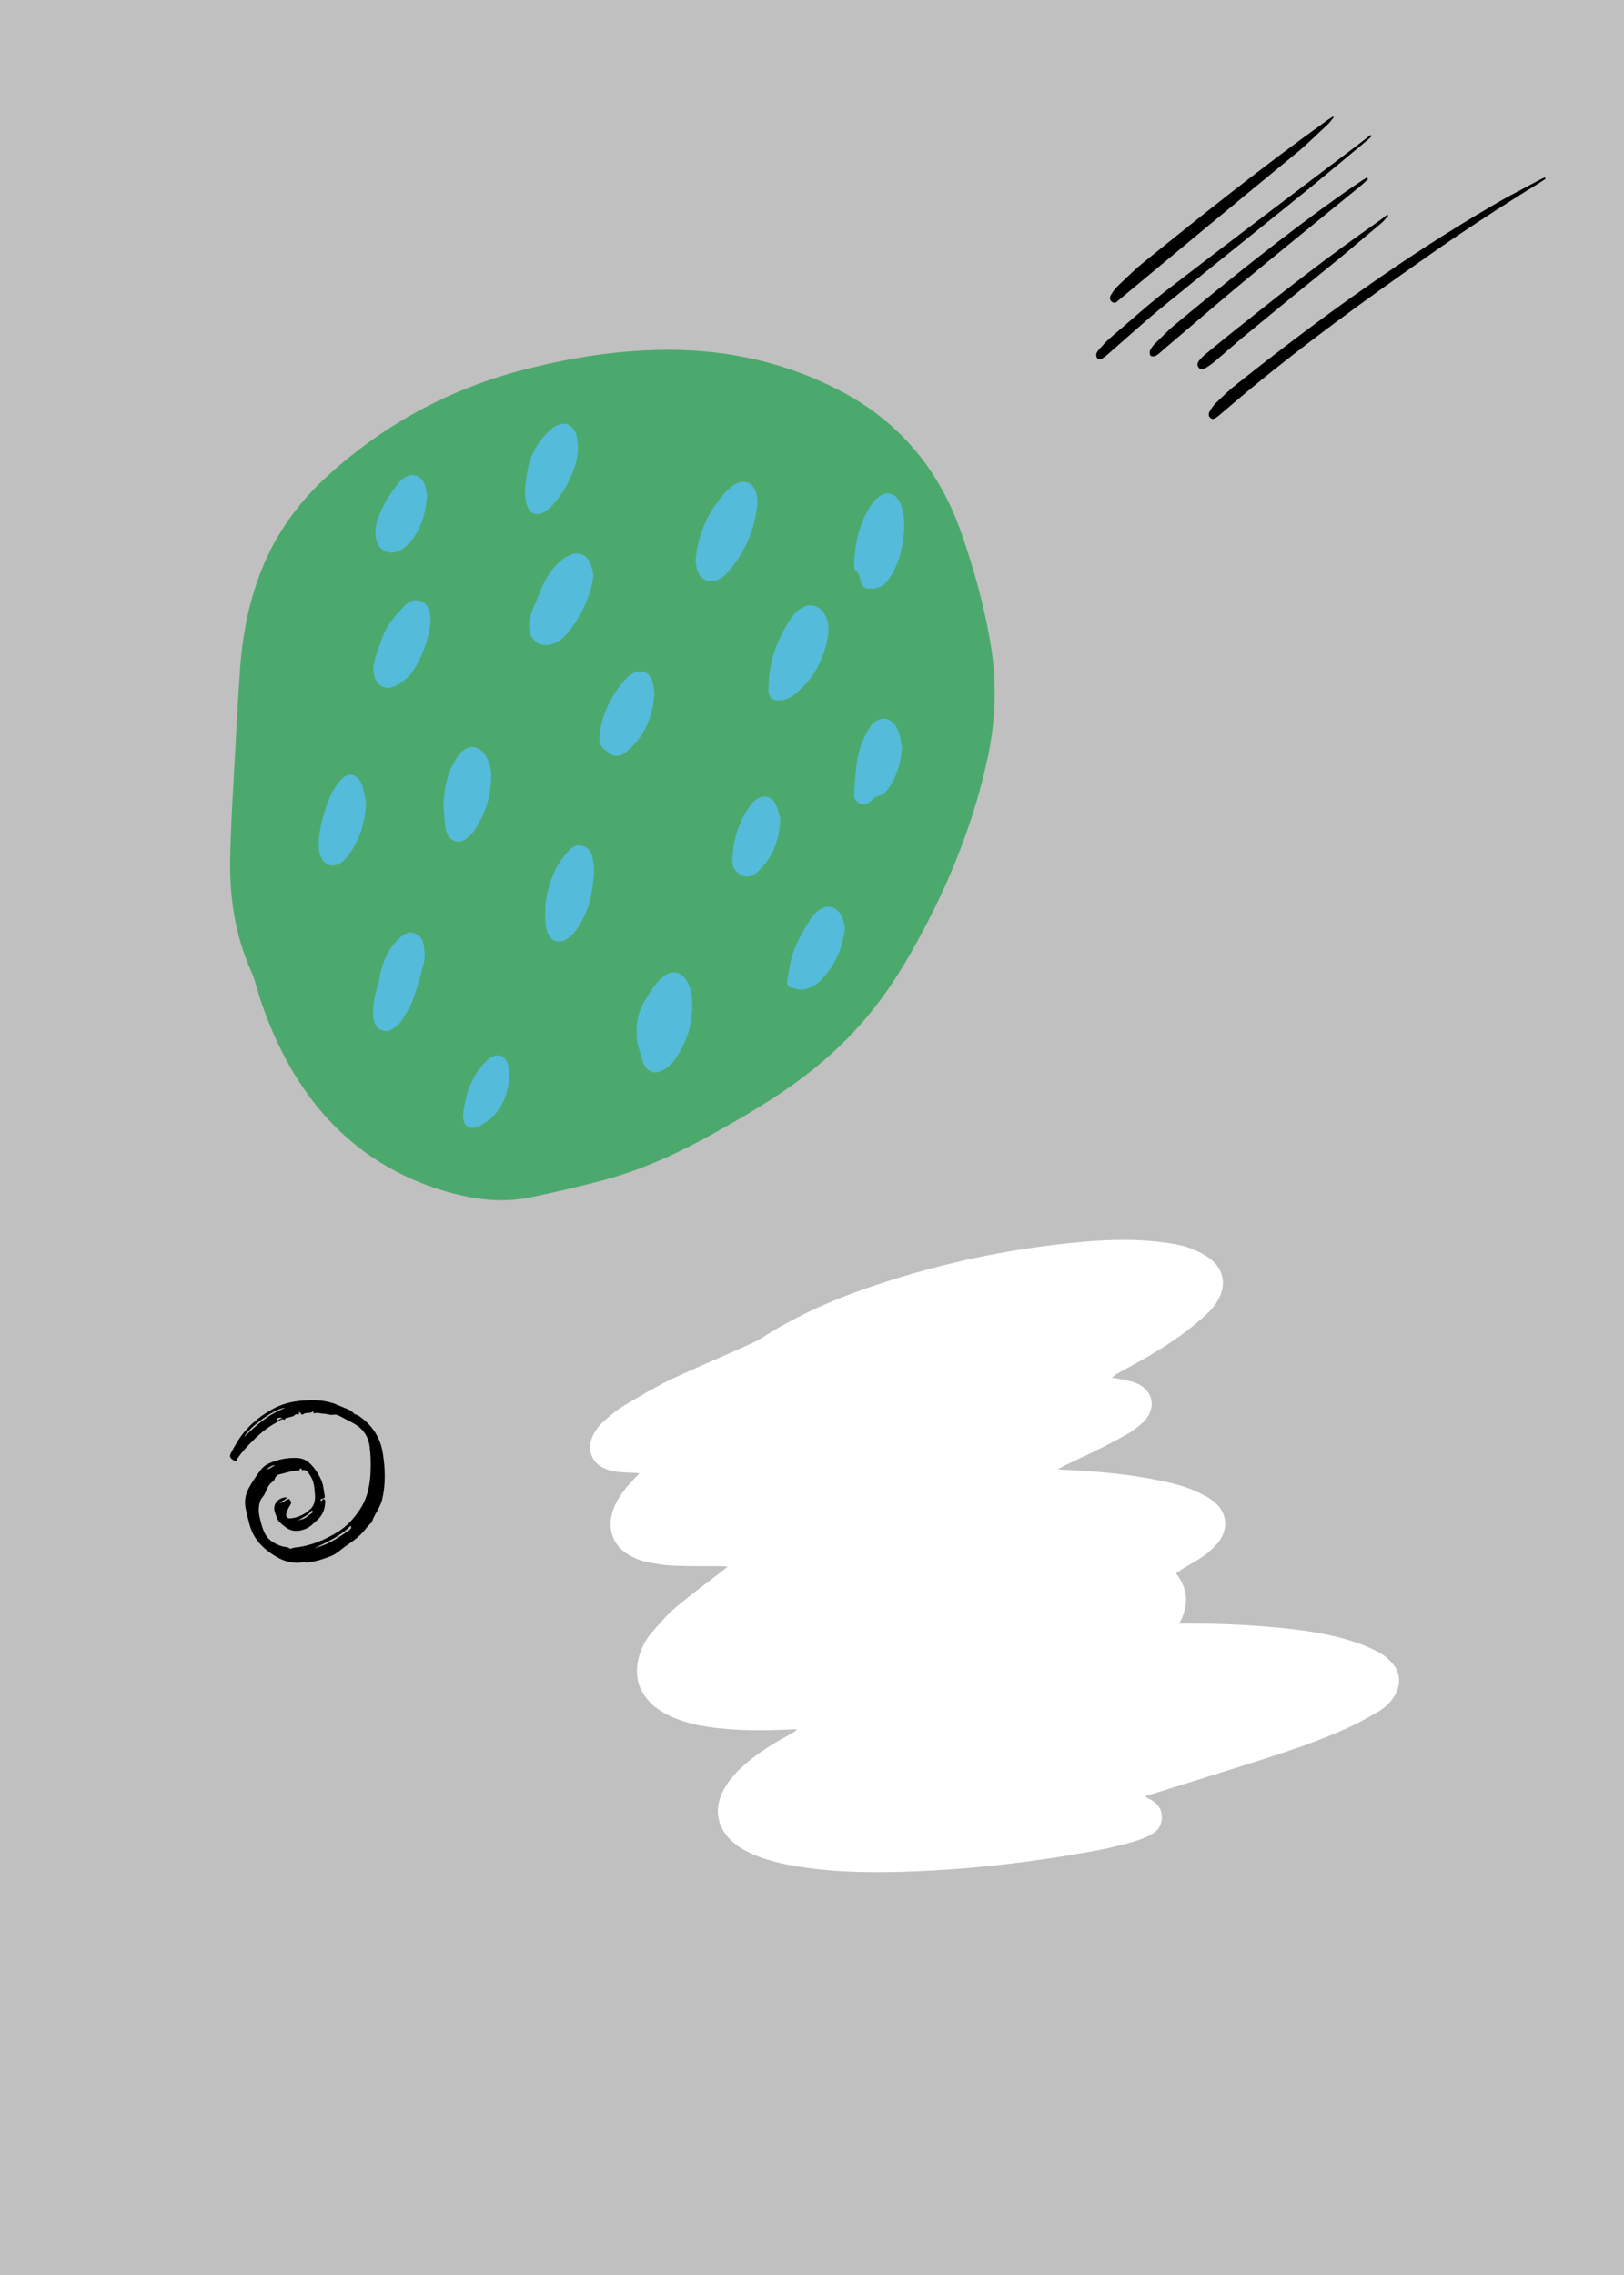
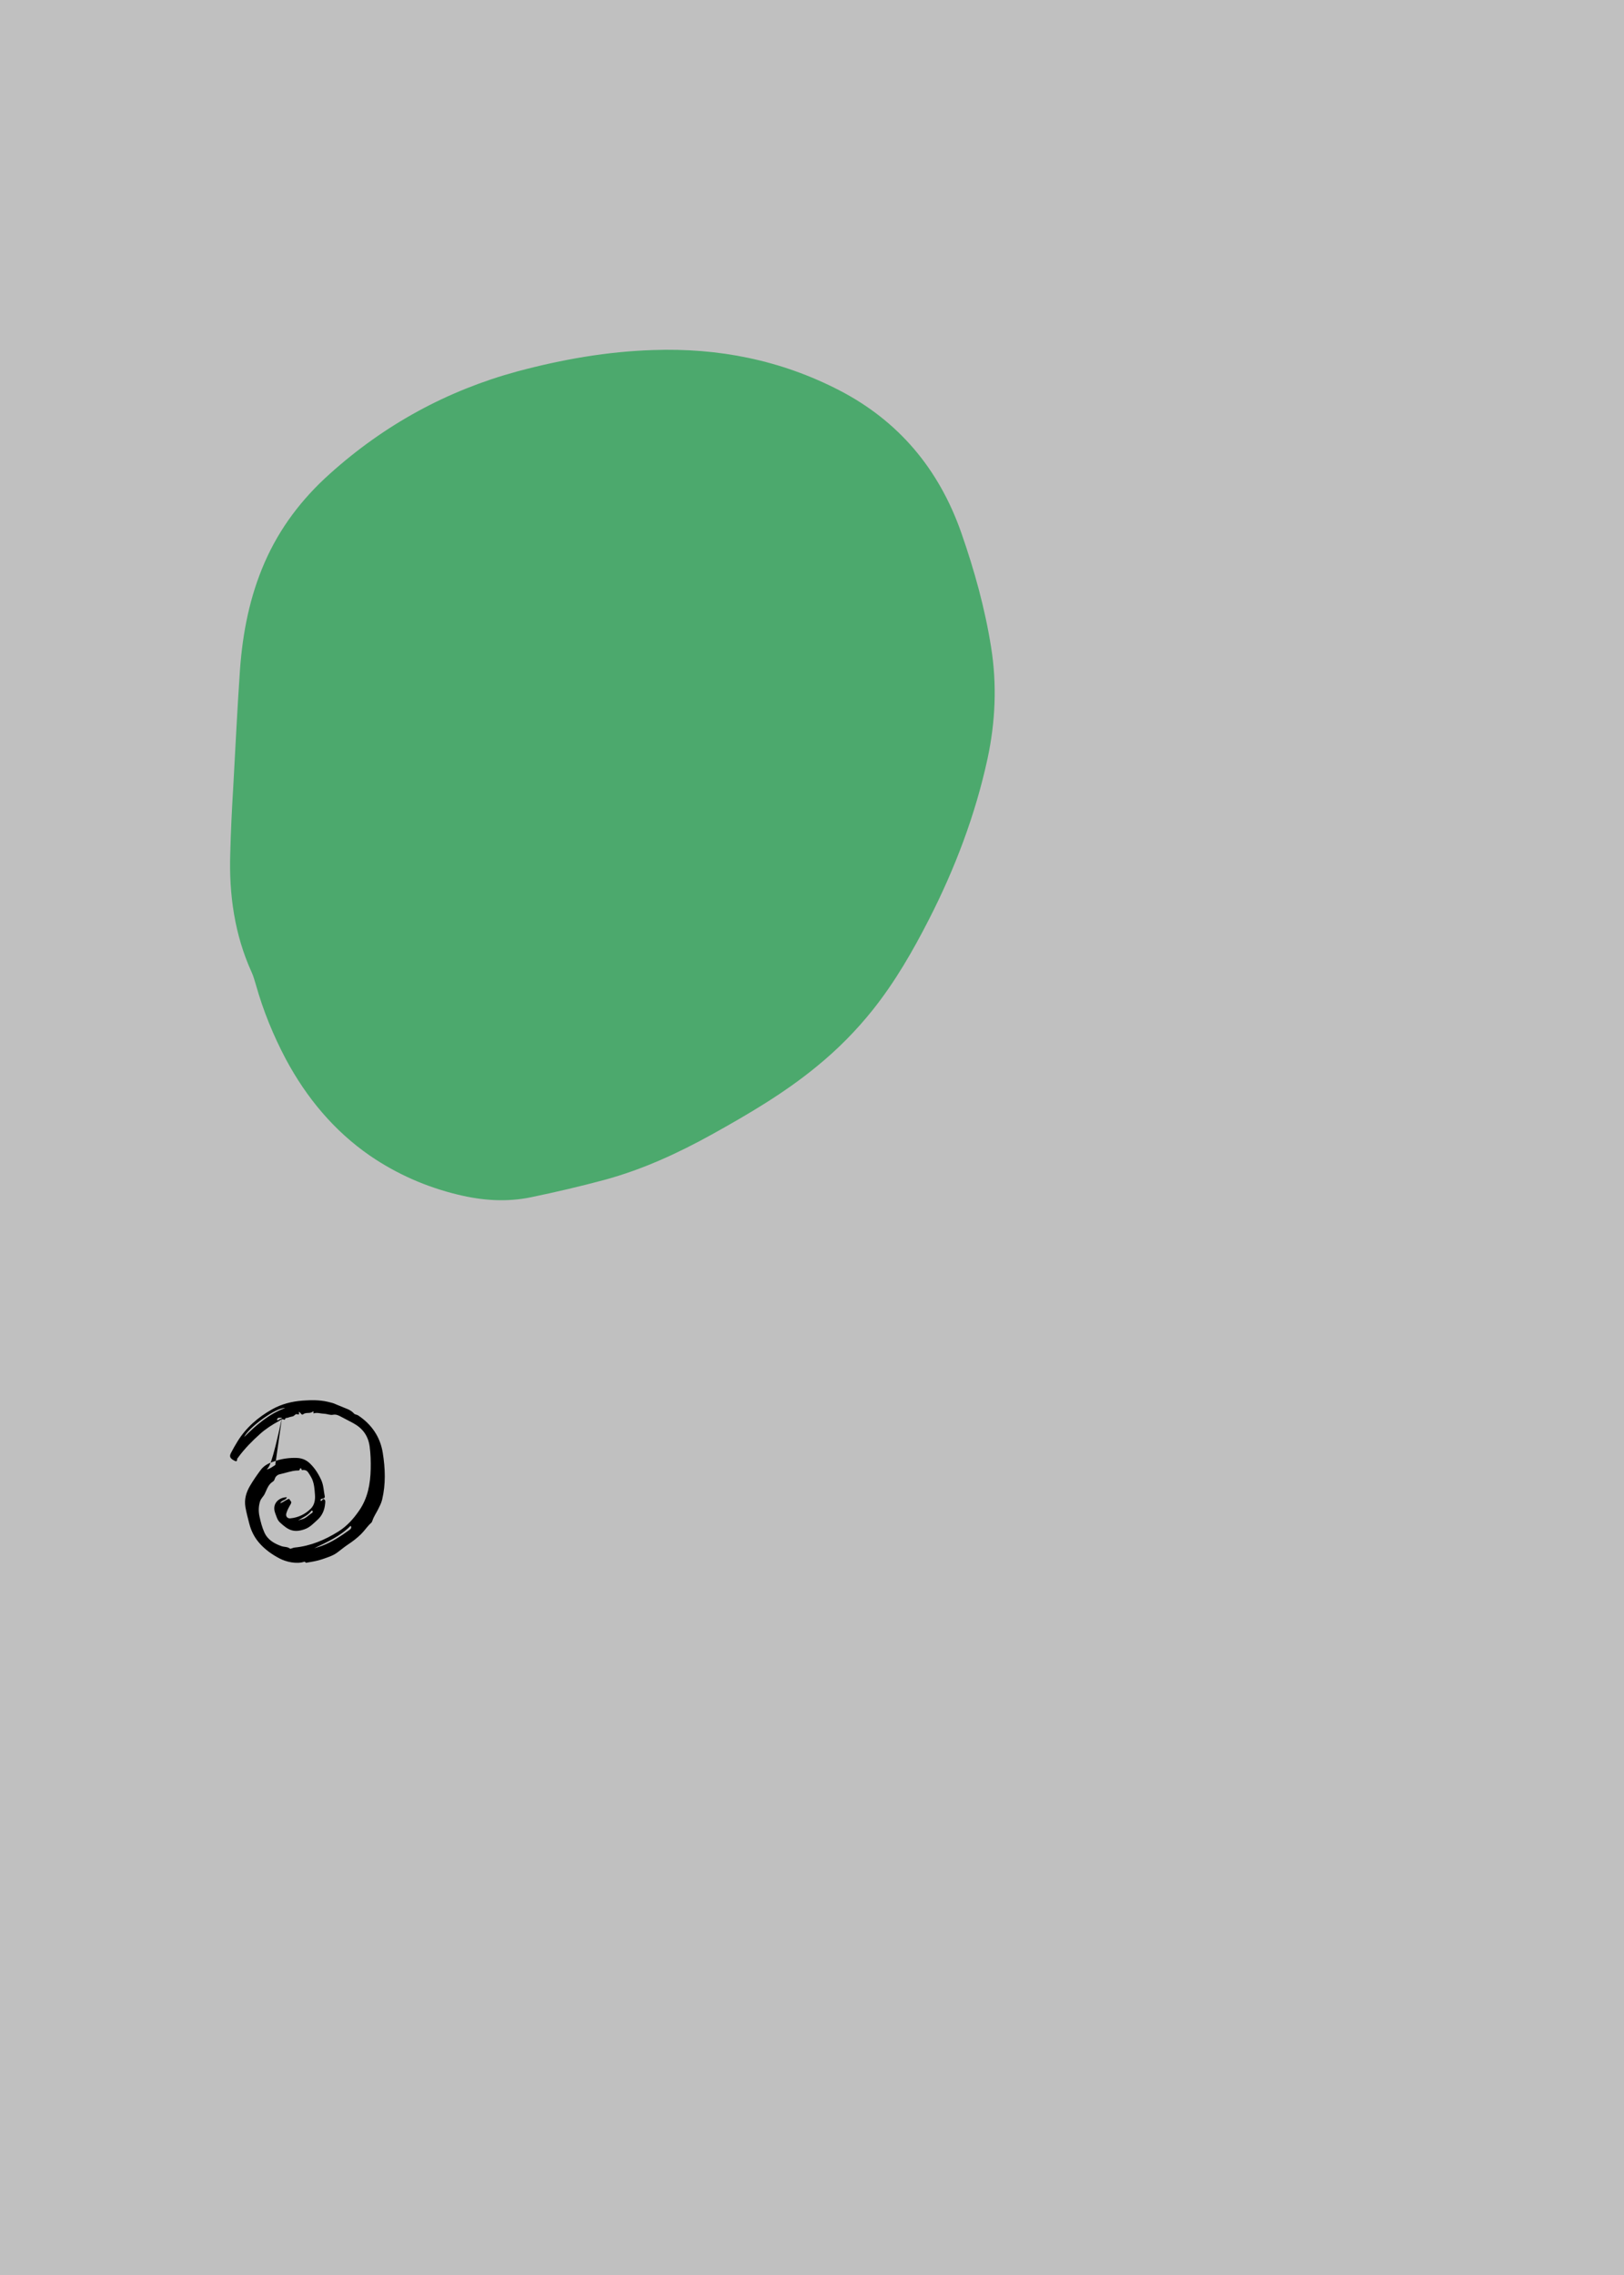
<svg xmlns="http://www.w3.org/2000/svg" width="600" height="840" viewBox="0 0 600 840" fill="none">
  <rect width="600" height="840" fill="#C0C0C0" />
-   <path fill-rule="evenodd" clip-rule="evenodd" d="M492.113 44.145L492.113 44.146C491.69 44.68 491.279 45.2 490.826 45.675C489.805 46.628 488.792 47.59 487.78 48.55L487.78 48.55C485.224 50.975 482.676 53.394 480.026 55.65C466.626 66.675 453.226 77.7 439.926 88.725L414.126 110.145C413.726 110.46 413.326 110.775 413.026 111.09C412.326 111.72 411.526 112.14 410.626 111.3C409.826 110.565 410.026 109.515 410.526 108.78C411.126 107.73 411.926 106.68 412.726 105.84C413.209 105.379 413.693 104.915 414.176 104.451L414.177 104.451L414.177 104.451L414.177 104.451L414.177 104.451C416.997 101.746 419.839 99.02 422.826 96.6C444.426 79.17 466.126 61.845 488.626 45.675C489.826 44.73 491.126 43.89 492.426 43.05C492.426 43.05 492.526 43.155 492.826 43.26C492.579 43.557 492.344 43.853 492.113 44.145ZM571.026 66.045C570.676 66.255 570.326 66.491 569.976 66.728C569.626 66.964 569.276 67.2 568.926 67.41C554.326 76.44 539.926 85.785 525.826 95.76C504.226 110.88 482.826 126.42 462.426 143.22C458.626 146.37 454.926 149.52 451.226 152.67C450.626 153.195 450.126 153.615 449.526 154.035C448.726 154.665 447.926 154.98 447.126 154.245C446.326 153.51 446.526 152.46 447.026 151.725C447.626 150.675 448.326 149.625 449.226 148.785L449.346 148.669L449.346 148.669L449.346 148.669L449.346 148.669C451.809 146.289 454.369 143.816 457.026 141.75C487.426 117.6 518.626 95.025 551.926 75.6C555.726 73.36 559.615 71.307 563.504 69.253L563.505 69.253C565.449 68.226 567.393 67.2 569.326 66.15C569.826 65.94 570.326 65.73 570.726 65.52C570.826 65.625 570.926 65.835 571.026 66.045ZM504.926 51.975C505.626 51.45 506.226 50.82 506.826 50.19C506.726 50.085 506.626 49.98 506.326 49.875C505.626 50.4 504.926 50.951 504.226 51.502C503.526 52.054 502.826 52.605 502.126 53.13C498.097 56.18 494.066 59.23 490.032 62.281L490.022 62.289L490.016 62.294C470.729 76.885 451.409 91.501 432.226 106.26C426.831 110.359 421.739 114.776 416.626 119.21L416.626 119.21C414.537 121.023 412.444 122.838 410.326 124.635C408.826 125.895 407.526 127.365 406.226 128.835C405.726 129.36 405.226 129.99 405.026 130.725C404.926 131.25 405.126 131.985 405.426 132.3C405.726 132.615 406.526 132.72 406.926 132.51C407.726 132.09 408.426 131.565 409.126 130.935C411.543 128.851 413.935 126.74 416.323 124.632C420.555 120.896 424.779 117.167 429.126 113.61C439.735 104.953 450.376 96.401 461.013 87.853L461.013 87.853L461.013 87.853L461.014 87.852C468.826 81.574 476.635 75.298 484.426 68.985C491.325 63.316 498.125 57.646 504.924 51.976L504.926 51.975ZM505.426 66.15C504.326 67.2 503.226 68.25 502.026 69.195C498.694 71.911 495.356 74.627 492.017 77.344L492.015 77.346C481.024 86.289 470.016 95.246 459.126 104.265C452.68 109.612 446.318 115.045 439.985 120.454C436.493 123.437 433.009 126.412 429.526 129.36C428.726 130.095 427.926 130.83 427.026 131.355C426.526 131.67 425.426 131.67 425.126 131.355C424.726 130.935 424.626 129.885 424.926 129.36C425.326 128.52 425.926 127.68 426.626 126.945C427.315 126.282 427.995 125.611 428.677 124.938L428.677 124.938C430.371 123.266 432.072 121.587 433.926 120.015C453.926 103.425 474.126 87.15 495.226 72.135C497.521 70.5 499.95 68.865 502.294 67.287L502.294 67.287C502.81 66.94 503.321 66.596 503.826 66.255C504.226 66.045 504.626 65.835 505.026 65.52C505.102 65.64 505.164 65.73 505.217 65.807L505.217 65.807C505.302 65.931 505.364 66.02 505.426 66.15ZM512.355 80.266C512.542 80.043 512.732 79.817 512.926 79.59C512.626 79.38 512.526 79.275 512.526 79.275L512.526 79.275C511.026 80.43 509.526 81.585 508.026 82.635C491.326 94.29 475.226 106.785 459.326 119.49C454.626 123.165 450.026 126.945 445.426 130.725L445.426 130.725C444.526 131.46 443.726 132.3 443.026 133.14C442.426 133.875 442.126 134.82 442.826 135.66C443.526 136.605 444.426 136.5 445.226 135.975C446.326 135.345 447.426 134.61 448.426 133.77C450.176 132.3 451.901 130.804 453.626 129.308C455.351 127.811 457.076 126.315 458.826 124.845C470.926 114.87 483.126 104.895 495.326 95.025L510.326 82.425C511.032 81.849 511.676 81.078 512.355 80.266Z" fill="black" />
  <path d="M86.171 290.633C86.971 276.143 87.671 261.653 88.671 247.163C89.671 233.513 92.271 220.283 97.771 207.683C103.371 194.873 111.571 184.163 121.771 175.028C142.071 156.758 165.271 144.158 191.171 137.123C207.671 132.713 224.371 129.773 241.371 129.248C265.371 128.408 288.471 132.923 310.171 144.158C331.871 155.393 346.871 173.033 355.171 196.763C359.971 210.518 363.871 224.483 366.171 238.973C368.371 252.728 367.771 266.483 364.871 280.028C360.371 300.818 352.871 320.558 343.271 339.353C337.271 351.113 330.671 362.558 322.471 372.848C316.271 380.618 309.371 387.548 301.771 393.743C289.771 403.613 276.471 411.383 263.071 418.838C250.371 425.873 237.271 431.858 223.371 435.638C214.371 438.053 205.371 440.153 196.271 442.043C187.171 443.933 178.271 443.303 169.171 441.098C157.471 438.263 146.671 433.538 136.671 426.713C123.471 417.578 113.271 405.398 105.571 391.013C100.971 382.298 97.271 373.268 94.571 363.713C94.071 362.138 93.671 360.458 92.971 358.988C86.671 345.128 84.571 330.323 85.071 315.098C85.271 306.908 85.671 298.823 86.171 290.633C86.071 290.633 86.071 290.633 86.171 290.633Z" fill="#4CA96D" />
  <mask id="mask0_91_289" style="mask-type:alpha" maskUnits="userSpaceOnUse" x="85" y="129" width="283" height="315">
-     <path d="M86.171 290.633C86.971 276.143 87.671 261.653 88.671 247.163C89.671 233.513 92.271 220.283 97.771 207.683C103.371 194.873 111.571 184.163 121.771 175.028C142.071 156.758 165.271 144.158 191.171 137.123C207.671 132.713 224.371 129.773 241.371 129.248C265.371 128.408 288.471 132.923 310.171 144.158C331.871 155.393 346.871 173.033 355.171 196.763C359.971 210.518 363.871 224.483 366.171 238.973C368.371 252.728 367.771 266.483 364.871 280.028C360.371 300.818 352.871 320.558 343.271 339.353C337.271 351.113 330.671 362.558 322.471 372.848C316.271 380.618 309.371 387.548 301.771 393.743C289.771 403.613 276.471 411.383 263.071 418.838C250.371 425.873 237.271 431.858 223.371 435.638C214.371 438.053 205.371 440.153 196.271 442.043C187.171 443.933 178.271 443.303 169.171 441.098C157.471 438.263 146.671 433.538 136.671 426.713C123.471 417.578 113.271 405.398 105.571 391.013C100.971 382.298 97.271 373.268 94.571 363.713C94.071 362.138 93.671 360.458 92.971 358.988C86.671 345.128 84.571 330.323 85.071 315.098C85.271 306.908 85.671 298.823 86.171 290.633C86.071 290.633 86.071 290.633 86.171 290.633Z" fill="black" />
-   </mask>
+     </mask>
  <g mask="url(#mask0_91_289)">
-     <path fill-rule="evenodd" clip-rule="evenodd" d="M194.14 178.845L194.14 178.846L194.14 178.846L194.14 178.847L194.14 178.848L194.14 178.849L194.14 178.85C194.052 179.534 193.964 180.221 193.871 180.908C193.922 181.389 193.96 181.885 193.998 182.383C194.11 183.841 194.223 185.326 194.671 186.578C195.571 189.623 198.271 190.673 200.971 189.098C202.171 188.468 203.271 187.523 204.171 186.473C208.071 182.168 210.871 177.128 212.571 171.458C213.471 168.623 213.771 165.683 213.371 162.743C213.271 161.903 213.071 160.958 212.771 160.118C211.471 156.758 208.471 155.498 205.371 157.283C204.271 157.808 203.371 158.648 202.471 159.488C198.871 163.058 196.371 167.258 195.171 172.298C194.711 174.388 194.428 176.602 194.14 178.844L194.14 178.845ZM256.971 206.948C257.671 199.493 259.971 192.773 264.071 186.788C265.271 185.108 266.471 183.428 267.871 181.958C269.071 180.698 270.471 179.333 271.971 178.598C275.071 176.918 278.271 178.388 279.271 181.748C279.771 183.323 279.971 185.108 279.771 186.683C278.671 196.238 274.871 204.533 268.671 211.568C267.971 212.303 267.171 213.038 266.271 213.563C262.471 215.978 258.371 214.193 257.371 209.678C257.273 209.219 257.224 208.759 257.175 208.312L257.175 208.312C257.123 207.839 257.073 207.38 256.971 206.948ZM235.171 381.458C235.071 377.363 235.871 373.583 237.871 370.118C239.271 367.598 240.871 365.183 242.671 362.873C243.571 361.718 244.771 360.773 245.971 359.933C248.771 358.253 251.471 358.988 253.371 361.613C254.771 363.713 255.471 366.128 255.671 368.648C256.271 377.258 253.971 384.923 248.971 391.643C247.971 393.008 246.471 394.268 244.971 395.108C241.871 396.893 238.871 395.738 237.571 392.273C236.871 390.278 236.271 388.283 235.871 386.288C235.355 385.025 235.283 383.607 235.209 382.167L235.209 382.166C235.203 382.045 235.196 381.923 235.19 381.802L235.18 381.628L235.174 381.509L235.171 381.458ZM292.571 227.843C287.371 235.403 284.171 243.803 283.971 253.253C283.971 253.673 283.971 253.988 283.871 254.198C283.771 257.348 285.171 258.818 288.171 258.608C290.171 258.503 291.871 257.768 293.471 256.508C300.171 251.153 304.271 244.118 305.771 235.403C306.271 232.778 306.271 230.048 305.071 227.528C303.171 223.538 299.171 222.278 295.671 224.798C294.471 225.533 293.371 226.688 292.571 227.843ZM218.903 214.557L218.903 214.557C218.694 215.73 218.496 216.844 218.171 217.868C216.371 223.748 213.571 228.998 209.771 233.618C208.371 235.403 206.671 236.768 204.571 237.608C199.671 239.603 195.471 236.558 195.471 230.993C195.471 228.473 196.271 226.268 197.271 223.958C197.971 222.383 198.571 220.913 199.171 219.338C200.871 214.928 203.071 210.833 206.471 207.683C207.771 206.423 209.471 205.373 211.071 204.743C214.171 203.588 217.071 205.163 218.271 208.418C218.634 209.41 218.839 210.457 219.039 211.48L219.039 211.48C219.114 211.865 219.189 212.245 219.271 212.618C219.131 213.279 219.016 213.926 218.903 214.557ZM330.871 209.468C332.971 204.848 333.871 199.808 334.071 194.768C334.071 191.723 333.871 188.783 332.671 185.843C330.771 181.748 327.271 181.013 324.071 183.953C322.971 184.898 322.071 186.053 321.371 187.208C317.371 193.613 315.771 200.858 315.571 208.418C315.571 209.153 315.671 210.413 316.171 210.728C317.295 211.546 317.522 212.678 317.757 213.852C317.793 214.035 317.83 214.219 317.871 214.403C318.271 215.978 319.171 217.343 320.771 217.343C323.371 217.448 325.971 217.028 327.671 214.718C328.871 213.143 330.071 211.358 330.871 209.468ZM201.371 337.358C201.371 331.268 202.871 325.598 205.671 320.243C206.771 318.038 208.371 316.043 209.971 314.258C211.471 312.578 213.371 311.633 215.571 312.473C217.871 313.208 218.671 315.203 219.071 317.408C219.671 320.453 219.471 323.393 219.071 326.438C218.371 332.108 216.771 337.568 213.571 342.398C212.571 343.973 211.271 345.443 209.771 346.493C206.471 348.908 203.071 347.438 201.971 343.448C201.771 342.713 201.671 341.978 201.571 341.243C201.522 340.578 201.497 339.937 201.473 339.31V339.31V339.309L201.472 339.307L201.472 339.305L201.472 339.303V339.303L201.472 339.303L201.472 339.302L201.472 339.302L201.472 339.302L201.472 339.301L201.472 339.301C201.447 338.644 201.422 338.001 201.371 337.358ZM167.371 282.128C164.971 286.958 163.871 291.998 163.871 298.193C163.962 298.963 164.033 299.91 164.112 300.963C164.204 302.206 164.308 303.597 164.471 305.018C164.571 305.963 164.871 307.013 165.271 307.853C166.471 310.583 169.171 311.528 171.671 310.058C172.871 309.323 174.071 308.273 174.871 307.118C179.071 301.133 181.371 294.413 181.471 286.958C181.571 284.018 180.871 281.183 179.171 278.663C176.871 275.303 173.271 274.883 170.471 277.718C169.271 278.978 168.171 280.553 167.371 282.128ZM156.971 352.163C156.945 352.456 156.926 352.756 156.907 353.058C156.851 353.944 156.794 354.845 156.571 355.628C156.337 356.478 156.106 357.332 155.875 358.186L155.875 358.187C154.823 362.081 153.765 365.995 152.371 369.698C151.743 371.456 150.725 373.061 149.692 374.691L149.692 374.691L149.692 374.691C149.244 375.397 148.794 376.108 148.371 376.838C147.971 377.573 147.371 378.098 146.771 378.623C145.071 380.198 143.171 381.353 140.871 380.303C138.571 379.358 137.971 377.048 137.871 374.738C137.671 371.378 138.371 368.123 139.271 364.868C139.771 363.188 140.171 361.508 140.471 359.723C141.571 354.683 143.571 350.273 147.271 346.703C149.071 345.023 150.971 343.553 153.471 344.708C155.971 345.863 156.671 348.278 156.771 350.903C156.817 351.144 156.841 351.34 156.864 351.523C156.892 351.739 156.917 351.936 156.971 352.163ZM137.871 246.953C137.932 246.607 137.99 246.266 138.047 245.929C138.266 244.629 138.473 243.396 138.871 242.228C139.671 239.708 140.571 237.188 141.571 234.668C143.154 230.464 146.037 227.352 148.929 224.231C149.143 224 149.357 223.769 149.571 223.538C151.171 221.858 153.271 221.123 155.471 221.963C157.771 222.803 158.671 224.903 158.971 227.213C159.071 228.158 159.071 229.208 158.971 230.258C158.371 235.508 156.771 240.338 154.271 244.958C152.871 247.583 151.171 249.893 148.871 251.573C147.771 252.413 146.471 253.253 145.071 253.673C142.371 254.618 139.671 253.253 138.571 250.523C138.278 249.677 138.146 248.775 138.017 247.9L138.017 247.899L138.017 247.899C137.971 247.579 137.924 247.262 137.871 246.953ZM231.671 277.403C237.871 272.048 241.271 265.013 241.771 255.773C241.709 255.448 241.656 255.063 241.599 254.639C241.47 253.694 241.316 252.556 240.971 251.468C239.871 248.108 236.771 246.953 233.771 248.633C232.871 249.158 231.971 249.893 231.271 250.628C226.071 256.298 222.671 263.018 221.571 270.788C221.271 273.098 221.371 275.198 223.571 276.983C226.571 279.503 228.671 279.923 231.671 277.403ZM312.171 343.238C312.107 343.557 312.043 343.885 311.977 344.219L311.976 344.225C311.634 345.975 311.258 347.898 310.671 349.748C309.171 354.263 306.871 358.148 303.571 361.613C302.071 363.188 300.271 364.343 298.171 365.078C296.071 365.813 294.071 365.183 292.071 364.553C290.871 364.238 290.671 362.978 290.871 361.823C290.981 361.2 291.086 360.572 291.191 359.942C291.566 357.701 291.946 355.425 292.571 353.213C294.071 348.278 296.671 343.763 299.371 339.458C300.171 338.198 301.271 336.938 302.471 336.098C305.971 333.473 309.871 334.943 311.271 339.143C311.805 340.265 311.943 341.388 312.108 342.733C312.12 342.835 312.133 342.938 312.146 343.043L312.171 343.238ZM129.171 315.203C132.971 309.743 134.871 303.548 135.271 296.618C135.209 296.261 135.149 295.898 135.089 295.532C134.761 293.533 134.416 291.431 133.571 289.478C132.171 285.698 128.671 284.963 125.971 287.903C124.471 289.583 123.171 291.578 122.171 293.678C120.171 298.088 118.871 302.708 118.071 307.538C117.771 309.323 117.671 311.213 117.771 312.998C117.771 314.153 118.071 315.308 118.571 316.358C119.971 319.613 123.171 320.558 125.971 318.563C127.171 317.723 128.271 316.463 129.171 315.203ZM333.271 276.248C332.871 281.288 331.571 285.908 328.971 290.108C327.771 291.998 326.271 293.678 323.971 294.098C323.508 294.195 323.046 294.561 322.663 294.865L322.571 294.938C322.371 295.096 322.221 295.279 322.071 295.463C321.921 295.647 321.771 295.831 321.571 295.988C320.371 297.038 318.971 297.353 317.571 296.618C316.271 295.988 315.471 294.728 315.571 293.153C315.654 292.068 315.723 290.98 315.793 289.892C316.14 284.453 316.487 279.013 318.571 273.938C319.371 271.943 320.371 269.948 321.571 268.268C324.871 263.753 329.871 264.593 331.871 269.948C332.463 271.348 332.727 272.978 332.986 274.582L332.986 274.584L332.986 274.585C333.077 275.146 333.167 275.704 333.271 276.248ZM150.771 200.963C155.171 196.238 157.271 190.358 157.771 183.008C157.727 182.779 157.683 182.514 157.635 182.225C157.464 181.188 157.24 179.829 156.771 178.598C155.371 175.343 152.271 174.503 149.371 176.393C148.771 176.813 148.171 177.338 147.671 177.863C143.971 182.273 140.971 187.103 139.271 192.668C138.671 194.768 138.471 196.868 138.971 199.073C139.871 203.168 143.571 205.163 147.271 203.483C148.571 202.958 149.771 202.013 150.771 200.963ZM288.271 302.498C287.871 310.793 285.271 316.988 279.971 321.818C277.071 324.548 274.071 324.338 271.571 321.188C270.871 320.348 270.571 318.983 270.571 317.933C270.771 310.163 272.871 303.128 277.571 296.933C277.884 296.44 278.319 296.076 278.781 295.689C278.909 295.582 279.04 295.472 279.171 295.358C281.971 293.258 285.171 293.888 286.671 297.038C287.419 298.696 287.821 300.5 288.108 301.785L288.108 301.785C288.167 302.046 288.22 302.285 288.271 302.498ZM178.871 392.588C173.971 397.838 171.971 404.348 171.071 411.383V412.118C171.171 415.793 173.571 417.368 176.771 415.898C183.271 412.853 186.671 407.393 187.871 400.253C188.171 398.258 188.271 396.158 187.971 394.268C187.171 389.543 183.771 388.283 180.271 391.223C179.771 391.643 179.371 392.063 178.871 392.588L178.871 392.588Z" fill="#55BBDA" />
-   </g>
-   <path fill-rule="evenodd" clip-rule="evenodd" d="M104.176 523.473C103.766 523.473 103.474 523.488 103.185 523.469C102.793 523.444 102.571 523.666 102.402 523.968C102.33 524.097 102.283 524.304 102.447 524.35C102.746 524.433 102.994 524.284 103.221 524.065C103.451 523.843 103.877 523.971 104.176 523.473M101.695 540.939C100.409 541.051 99.405 541.704 98.515 542.574C99.75 542.365 100.664 541.541 101.695 540.939M110.092 561.423C110.574 561.275 111.05 561.1 111.539 560.982C113.064 560.615 114.04 559.388 115.3 558.606C115.529 558.464 115.621 558.145 115.474 557.902C115.294 557.605 115.069 557.817 114.939 557.983C113.677 559.613 111.794 560.304 110.092 561.423M116.086 571.664C117.04 571.367 118.011 571.116 118.946 570.766C122.686 569.365 125.969 567.151 129.181 564.839C129.455 564.643 130.106 564.086 129.538 563.371C125.71 567.235 120.869 569.372 116.086 571.664M105.314 519.879C102.039 519.59 91.707 527.176 90.211 530.601C94.636 526.168 99.333 522.12 105.314 519.879M110.396 521.295C110.444 521.858 110.819 522.56 109.705 522.163C109.113 521.952 108.778 522.922 107.974 523.013C107.542 523.062 106.837 523.291 106.273 523.476C105.904 523.598 105.434 523.455 105.304 524.003C105.264 524.172 105.146 524.292 104.982 524.198C104.144 523.716 103.595 524.395 102.995 524.722C100.542 526.056 98.178 527.577 96.111 529.426C93.158 532.067 90.364 534.898 88.002 538.111C87.957 538.171 87.935 538.272 87.877 538.295C87.345 538.514 87.972 540.003 86.731 539.395C85.037 538.565 84.65 537.825 85.293 536.566C86.05 535.087 86.873 533.636 87.748 532.222C90.916 527.098 95.347 523.286 100.534 520.363C104.027 518.395 107.878 517.43 111.878 517.145C114.962 516.925 118.049 516.875 121.088 517.587C122.146 517.835 123.242 518.067 124.195 518.554C124.694 518.81 125.21 518.936 125.661 519.15C127.415 519.979 129.43 520.35 130.804 521.938C131.14 522.325 131.84 522.286 132.367 522.641C137.34 525.982 140.476 530.567 141.419 536.449C142.34 542.191 142.555 547.982 141.178 553.722C140.868 555.013 140.262 556.151 139.67 557.332C138.989 558.688 138.1 559.95 137.613 561.407C137.508 561.719 137.375 562.076 137.14 562.28C135.733 563.51 134.753 565.114 133.426 566.42C131.928 567.897 130.288 569.148 128.536 570.304C127.154 571.215 125.882 572.313 124.546 573.289C122.915 574.479 120.929 575.063 119.014 575.725C117.248 576.336 115.419 576.631 113.587 576.936C113.286 576.985 113.036 577.163 112.809 576.804C112.747 576.706 112.536 576.61 112.437 576.643C109.548 577.6 105.703 576.684 103.379 575.478C100.459 573.961 97.788 572.061 95.665 569.569C93.951 567.556 92.754 565.185 92.095 562.549C91.588 560.521 91.018 558.516 90.669 556.446C90.184 553.569 90.962 551 92.393 548.577C93.594 546.541 94.94 544.599 96.362 542.704C97.785 540.806 99.884 540.013 101.96 539.354C104.45 538.562 107.063 538.216 109.713 538.318C111.568 538.389 113.142 539.046 114.474 540.318C116.305 542.068 117.63 544.164 118.677 546.452C119.551 548.366 119.587 550.462 119.981 552.478C120.076 552.957 119.75 553.301 119.173 553.342C118.684 553.376 118.298 553.581 118.493 554.199C118.569 554.199 118.606 554.202 118.642 554.199C119.114 554.158 119.181 553.209 119.776 553.598C120.314 553.951 120.169 554.603 120.123 555.165C119.93 557.527 119.056 559.592 117.281 561.184C115.81 562.503 114.504 563.974 112.486 564.666C108.412 566.063 106.394 564.879 103.426 562.131C102.45 561.229 102.156 559.953 101.699 558.767C100.336 555.231 102.999 552.858 105.984 552.826C105.662 554.037 104.047 553.79 103.502 555.045C104.519 554.737 105.158 554.142 105.917 553.792C106.255 553.636 106.851 553.224 106.985 553.649C107.143 554.153 107.982 554.358 107.403 555.357C106.787 556.422 106.107 557.572 105.773 558.82C105.488 559.883 106.178 560.716 107.238 560.622C110.203 560.361 112.76 559.082 114.822 557.05C116.154 555.737 116.517 553.817 116.369 551.946C116.213 549.979 116.122 547.984 115.31 546.12C115.065 545.561 113.924 543.546 113.422 543.17C113.043 542.887 112.596 542.752 112.098 542.755C111.842 542.756 111.42 543.028 111.375 542.394C111.354 542.092 110.82 542.082 110.799 542.324C110.731 543.136 110.106 542.932 109.71 542.956C107.531 543.086 105.502 543.891 103.394 544.331C102.534 544.511 101.78 545.133 101.501 546.076C101.374 546.504 101.132 546.865 100.801 547.067C99.077 548.117 98.61 549.952 97.793 551.597C97.309 552.572 96.397 553.294 96.059 554.408C95.502 556.241 95.471 558.1 95.872 559.92C96.315 561.932 96.825 563.952 97.679 565.839C98.916 568.569 101.296 569.922 103.984 570.883C105.024 571.255 106.22 571.04 107.185 571.829C107.336 571.952 108.23 571.464 108.851 571.404C114.739 570.837 120.01 568.609 124.992 565.504C128.192 563.508 130.592 560.796 132.697 557.747C135.895 553.118 136.842 547.853 136.959 542.388C137.017 539.646 136.94 536.894 136.582 534.16C136.068 530.234 134.055 527.412 130.577 525.507C128.989 524.636 127.352 523.833 125.761 522.976C125.12 522.63 124.13 522.132 122.994 522.378C122.007 522.591 120.841 522.03 119.711 521.997C118.496 521.961 117.302 521.488 116.06 521.816C115.739 521.901 115.667 521.795 115.844 521.473C115.981 521.225 115.669 521.093 115.556 521.194C114.542 522.104 113.095 521.316 112.002 522.197C111.342 522.73 111.136 521.466 110.396 521.295" fill="black" />
-   <path d="M434.454 580.874C439.054 586.754 439.354 592.844 435.654 599.459C436.954 599.459 437.854 599.459 438.654 599.459C451.354 599.459 464.054 599.984 476.754 601.454C485.054 602.399 493.254 603.764 501.154 606.494C504.054 607.439 506.854 608.699 509.554 610.169C511.354 611.114 513.054 612.584 514.454 614.159C517.554 617.729 517.654 622.454 515.054 626.444C513.654 628.649 511.754 630.434 509.654 631.694C505.954 633.899 502.254 635.999 498.354 637.784C487.854 642.614 476.954 646.289 466.054 649.754C452.654 654.059 439.254 658.154 425.854 662.354C425.054 662.564 424.154 662.879 422.954 663.299C423.854 663.824 424.454 664.139 425.054 664.454C427.454 665.819 429.154 667.709 429.254 670.649C429.354 673.799 427.854 676.004 425.354 677.369C423.354 678.419 421.054 679.364 418.854 679.994C409.954 682.619 400.854 684.089 391.754 685.559C374.354 688.289 356.854 690.179 339.254 690.914C324.254 691.544 309.354 691.544 294.454 689.129C288.854 688.184 283.254 686.924 278.054 684.614C275.254 683.354 272.554 681.884 270.254 679.679C264.954 674.744 263.754 668.024 267.054 661.409C268.754 658.049 271.154 655.214 273.854 652.694C279.154 647.759 285.254 643.979 291.454 640.619C292.454 640.094 293.554 639.464 294.554 638.519C293.954 638.519 293.354 638.519 292.854 638.519C282.654 639.044 272.354 639.149 262.154 637.679C257.554 637.049 253.054 635.999 248.654 634.109C245.554 632.744 242.554 631.064 240.154 628.544C235.754 623.924 234.354 618.464 235.954 612.164C236.854 608.594 238.454 605.444 240.854 602.714C243.654 599.459 246.454 596.204 249.654 593.474C254.954 588.959 260.554 584.969 266.054 580.664C266.854 580.034 267.554 579.509 268.854 578.459C267.654 578.354 267.054 578.249 266.354 578.249C260.354 578.249 254.354 578.354 248.354 578.039C245.054 577.934 241.654 577.304 238.354 576.569C236.354 576.149 234.354 575.309 232.554 574.259C226.254 570.689 224.054 564.179 226.654 557.144C228.054 553.364 230.454 550.214 233.154 547.274C234.054 546.224 235.054 545.279 236.254 544.019C235.454 543.914 234.954 543.809 234.454 543.809C232.154 543.704 229.854 543.704 227.554 543.389C225.954 543.179 224.254 542.654 222.754 541.919C218.454 539.714 216.854 534.989 218.854 530.474C219.654 528.689 220.854 526.904 222.154 525.644C224.654 523.334 227.254 521.024 230.154 519.239C236.054 515.669 241.954 512.204 248.154 509.159C257.554 504.854 266.954 500.864 276.254 496.664C277.854 495.929 279.554 495.194 281.054 494.249C294.554 485.534 309.154 479.234 324.154 474.299C348.754 466.109 373.954 460.859 399.754 458.549C410.154 457.604 420.554 457.394 430.854 458.864C434.854 459.389 438.754 460.229 442.454 462.014C444.354 462.959 446.354 464.009 447.954 465.479C451.954 468.944 452.954 474.299 450.454 479.129C449.454 481.124 448.154 483.014 446.554 484.484C443.254 487.634 439.754 490.574 436.054 493.199C428.754 498.449 420.954 502.754 413.154 506.954C412.354 507.374 411.654 507.794 410.854 508.739C411.854 508.844 412.754 508.949 413.754 509.159C415.654 509.579 417.554 509.894 419.354 510.524C426.254 513.149 427.554 520.184 422.154 525.329C420.454 526.904 418.454 528.374 416.454 529.529C412.054 532.049 407.454 534.359 402.954 536.564C398.954 538.454 394.954 540.239 390.854 542.444C391.454 542.549 392.154 542.654 392.754 542.654C403.654 543.179 414.454 544.019 425.154 546.014C430.754 547.064 436.354 548.219 441.654 550.529C443.954 551.579 446.354 552.734 448.354 554.309C453.554 558.404 454.054 564.809 449.754 569.954C448.354 571.529 446.754 572.999 445.054 574.259C442.254 576.254 439.254 577.829 436.354 579.614C435.854 580.034 435.254 580.454 434.454 580.874Z" fill="white" />
+     </g>
+   <path fill-rule="evenodd" clip-rule="evenodd" d="M104.176 523.473C103.766 523.473 103.474 523.488 103.185 523.469C102.793 523.444 102.571 523.666 102.402 523.968C102.33 524.097 102.283 524.304 102.447 524.35C102.746 524.433 102.994 524.284 103.221 524.065C103.451 523.843 103.877 523.971 104.176 523.473C100.409 541.051 99.405 541.704 98.515 542.574C99.75 542.365 100.664 541.541 101.695 540.939M110.092 561.423C110.574 561.275 111.05 561.1 111.539 560.982C113.064 560.615 114.04 559.388 115.3 558.606C115.529 558.464 115.621 558.145 115.474 557.902C115.294 557.605 115.069 557.817 114.939 557.983C113.677 559.613 111.794 560.304 110.092 561.423M116.086 571.664C117.04 571.367 118.011 571.116 118.946 570.766C122.686 569.365 125.969 567.151 129.181 564.839C129.455 564.643 130.106 564.086 129.538 563.371C125.71 567.235 120.869 569.372 116.086 571.664M105.314 519.879C102.039 519.59 91.707 527.176 90.211 530.601C94.636 526.168 99.333 522.12 105.314 519.879M110.396 521.295C110.444 521.858 110.819 522.56 109.705 522.163C109.113 521.952 108.778 522.922 107.974 523.013C107.542 523.062 106.837 523.291 106.273 523.476C105.904 523.598 105.434 523.455 105.304 524.003C105.264 524.172 105.146 524.292 104.982 524.198C104.144 523.716 103.595 524.395 102.995 524.722C100.542 526.056 98.178 527.577 96.111 529.426C93.158 532.067 90.364 534.898 88.002 538.111C87.957 538.171 87.935 538.272 87.877 538.295C87.345 538.514 87.972 540.003 86.731 539.395C85.037 538.565 84.65 537.825 85.293 536.566C86.05 535.087 86.873 533.636 87.748 532.222C90.916 527.098 95.347 523.286 100.534 520.363C104.027 518.395 107.878 517.43 111.878 517.145C114.962 516.925 118.049 516.875 121.088 517.587C122.146 517.835 123.242 518.067 124.195 518.554C124.694 518.81 125.21 518.936 125.661 519.15C127.415 519.979 129.43 520.35 130.804 521.938C131.14 522.325 131.84 522.286 132.367 522.641C137.34 525.982 140.476 530.567 141.419 536.449C142.34 542.191 142.555 547.982 141.178 553.722C140.868 555.013 140.262 556.151 139.67 557.332C138.989 558.688 138.1 559.95 137.613 561.407C137.508 561.719 137.375 562.076 137.14 562.28C135.733 563.51 134.753 565.114 133.426 566.42C131.928 567.897 130.288 569.148 128.536 570.304C127.154 571.215 125.882 572.313 124.546 573.289C122.915 574.479 120.929 575.063 119.014 575.725C117.248 576.336 115.419 576.631 113.587 576.936C113.286 576.985 113.036 577.163 112.809 576.804C112.747 576.706 112.536 576.61 112.437 576.643C109.548 577.6 105.703 576.684 103.379 575.478C100.459 573.961 97.788 572.061 95.665 569.569C93.951 567.556 92.754 565.185 92.095 562.549C91.588 560.521 91.018 558.516 90.669 556.446C90.184 553.569 90.962 551 92.393 548.577C93.594 546.541 94.94 544.599 96.362 542.704C97.785 540.806 99.884 540.013 101.96 539.354C104.45 538.562 107.063 538.216 109.713 538.318C111.568 538.389 113.142 539.046 114.474 540.318C116.305 542.068 117.63 544.164 118.677 546.452C119.551 548.366 119.587 550.462 119.981 552.478C120.076 552.957 119.75 553.301 119.173 553.342C118.684 553.376 118.298 553.581 118.493 554.199C118.569 554.199 118.606 554.202 118.642 554.199C119.114 554.158 119.181 553.209 119.776 553.598C120.314 553.951 120.169 554.603 120.123 555.165C119.93 557.527 119.056 559.592 117.281 561.184C115.81 562.503 114.504 563.974 112.486 564.666C108.412 566.063 106.394 564.879 103.426 562.131C102.45 561.229 102.156 559.953 101.699 558.767C100.336 555.231 102.999 552.858 105.984 552.826C105.662 554.037 104.047 553.79 103.502 555.045C104.519 554.737 105.158 554.142 105.917 553.792C106.255 553.636 106.851 553.224 106.985 553.649C107.143 554.153 107.982 554.358 107.403 555.357C106.787 556.422 106.107 557.572 105.773 558.82C105.488 559.883 106.178 560.716 107.238 560.622C110.203 560.361 112.76 559.082 114.822 557.05C116.154 555.737 116.517 553.817 116.369 551.946C116.213 549.979 116.122 547.984 115.31 546.12C115.065 545.561 113.924 543.546 113.422 543.17C113.043 542.887 112.596 542.752 112.098 542.755C111.842 542.756 111.42 543.028 111.375 542.394C111.354 542.092 110.82 542.082 110.799 542.324C110.731 543.136 110.106 542.932 109.71 542.956C107.531 543.086 105.502 543.891 103.394 544.331C102.534 544.511 101.78 545.133 101.501 546.076C101.374 546.504 101.132 546.865 100.801 547.067C99.077 548.117 98.61 549.952 97.793 551.597C97.309 552.572 96.397 553.294 96.059 554.408C95.502 556.241 95.471 558.1 95.872 559.92C96.315 561.932 96.825 563.952 97.679 565.839C98.916 568.569 101.296 569.922 103.984 570.883C105.024 571.255 106.22 571.04 107.185 571.829C107.336 571.952 108.23 571.464 108.851 571.404C114.739 570.837 120.01 568.609 124.992 565.504C128.192 563.508 130.592 560.796 132.697 557.747C135.895 553.118 136.842 547.853 136.959 542.388C137.017 539.646 136.94 536.894 136.582 534.16C136.068 530.234 134.055 527.412 130.577 525.507C128.989 524.636 127.352 523.833 125.761 522.976C125.12 522.63 124.13 522.132 122.994 522.378C122.007 522.591 120.841 522.03 119.711 521.997C118.496 521.961 117.302 521.488 116.06 521.816C115.739 521.901 115.667 521.795 115.844 521.473C115.981 521.225 115.669 521.093 115.556 521.194C114.542 522.104 113.095 521.316 112.002 522.197C111.342 522.73 111.136 521.466 110.396 521.295" fill="black" />
</svg>